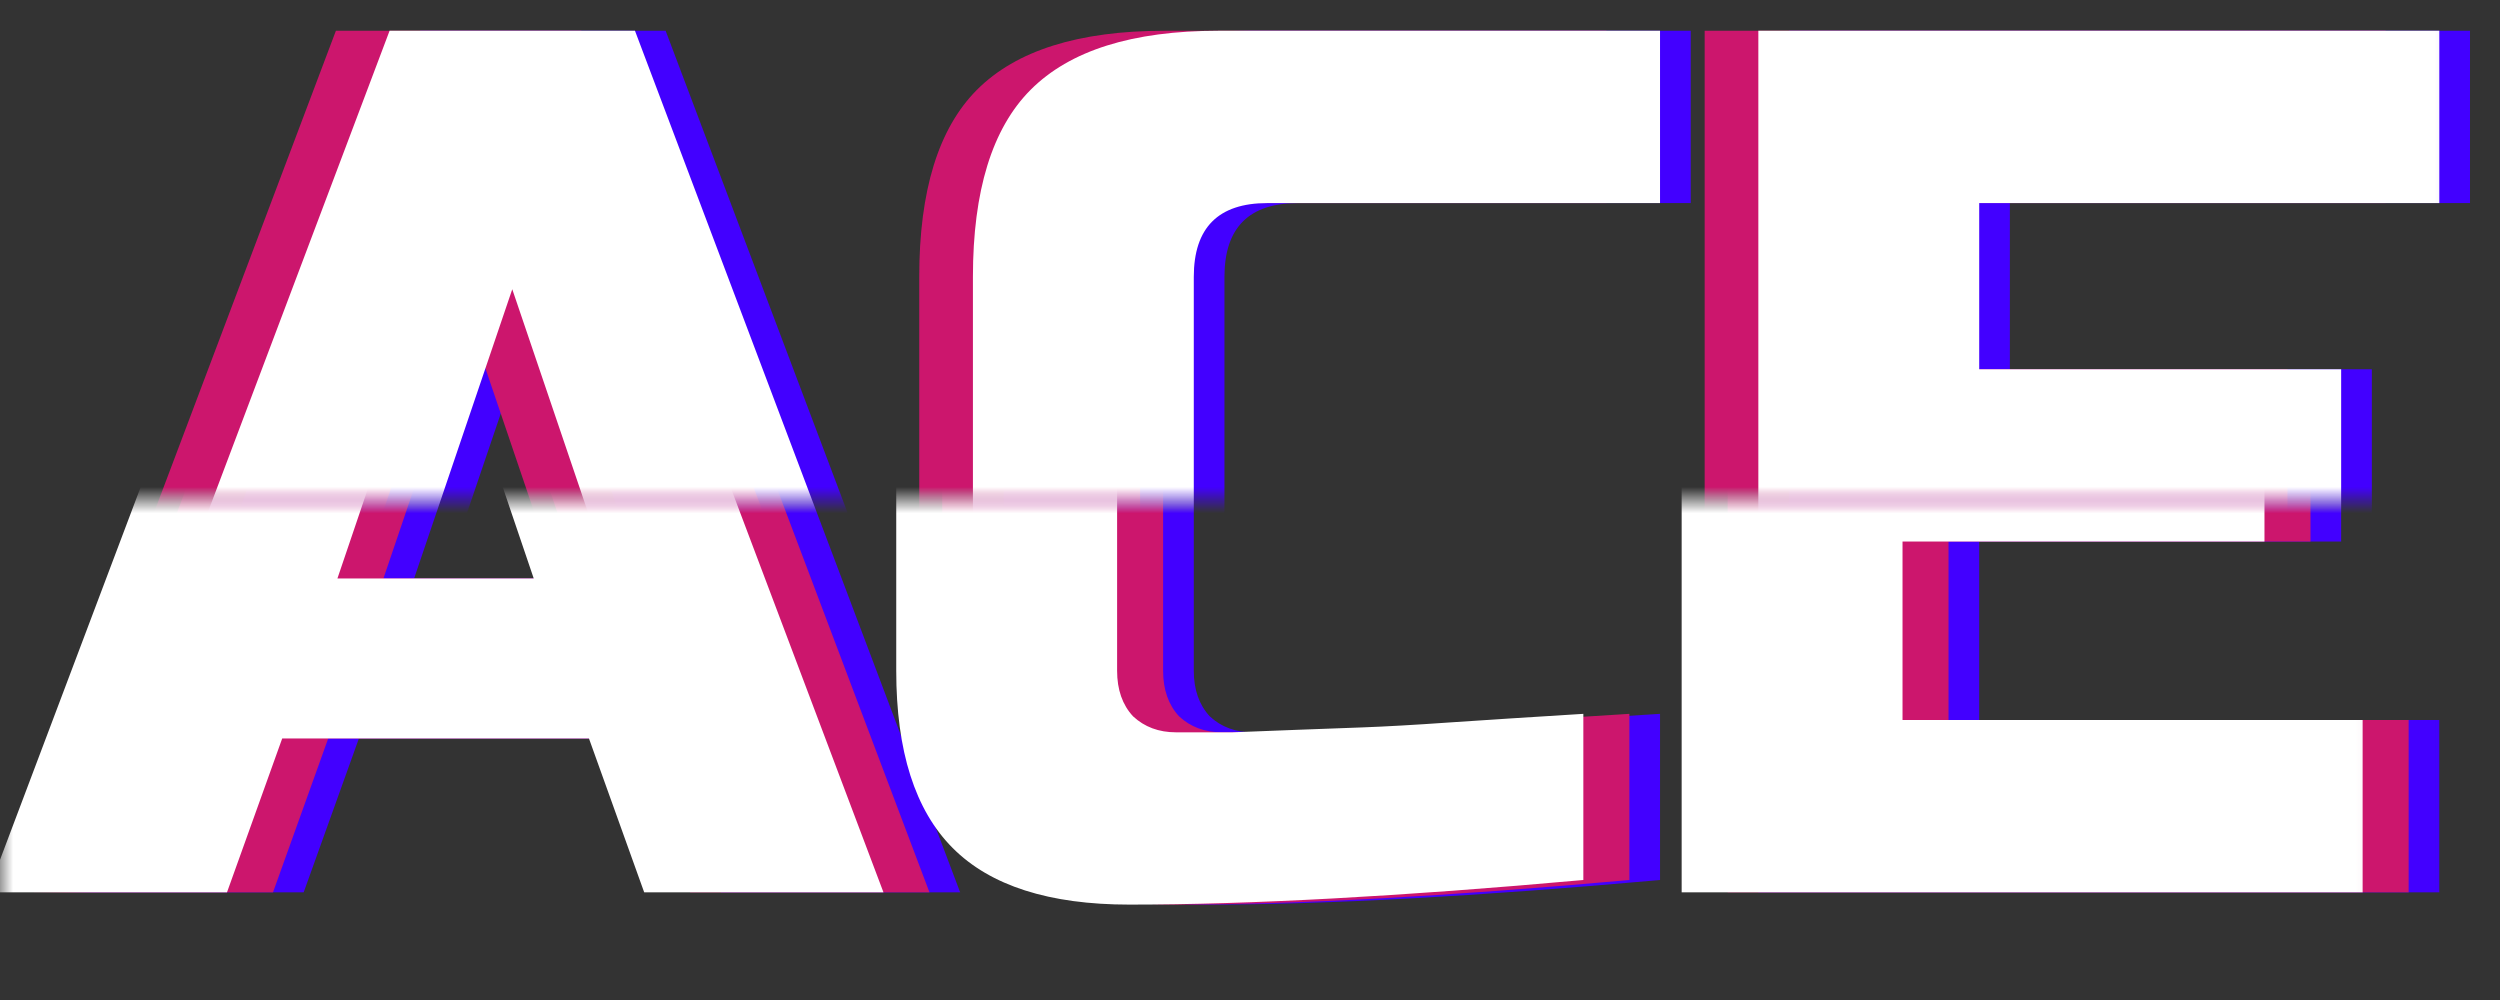
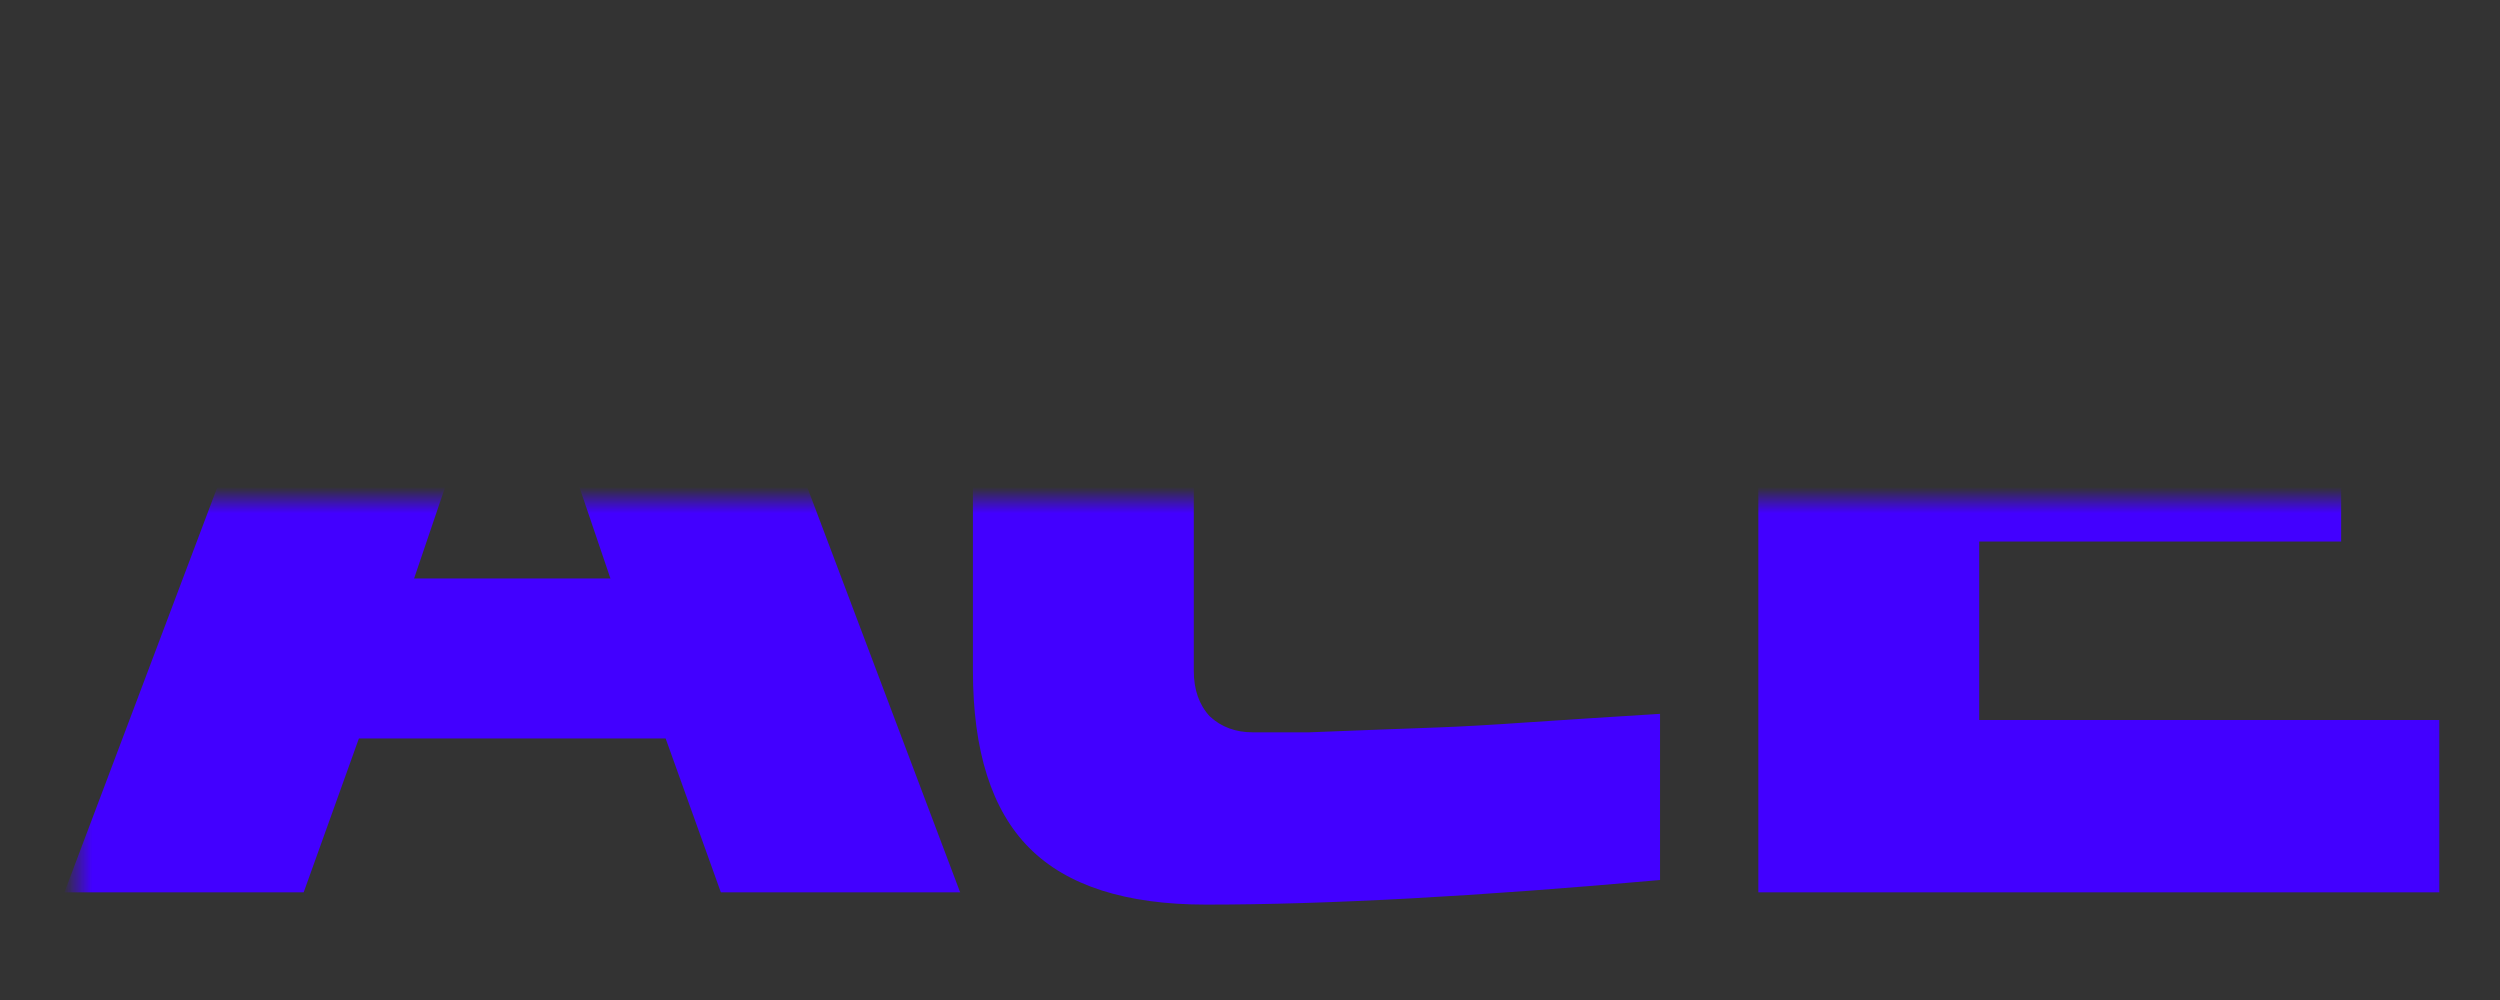
<svg xmlns="http://www.w3.org/2000/svg" width="95" height="38" viewBox="0 0 95 38" fill="none">
  <rect x="0" y="0" width="95" height="38" fill="#333333" stroke="none" />
  <mask id="mask0_156_2966" style="mask-type:alpha" maskUnits="userSpaceOnUse" x="4" y="0" width="91" height="19">
    <path d="M95 0H4.08V19H95V0Z" fill="#D9D9D9" />
  </mask>
  <g mask="url(#mask0_156_2966)">
-     <path d="M12.705 33.908H3.613L15.969 1.169H25.294L37.65 33.908H28.558L26.46 28.061H14.804L12.705 33.908ZM16.902 21.982H24.362L20.632 10.991L16.902 21.982ZM64.247 33.44C57.315 34.063 51.565 34.375 46.995 34.375C43.949 34.375 41.711 33.658 40.281 32.224C38.851 30.79 38.137 28.545 38.137 25.489V10.523C38.137 7.249 38.867 4.88 40.328 3.414C41.82 1.917 44.198 1.169 47.462 1.169H64.247V7.717H49.327C47.462 7.717 46.529 8.652 46.529 10.523V25.489C46.529 26.206 46.731 26.783 47.135 27.22C47.57 27.625 48.114 27.828 48.767 27.828C49.42 27.828 50.135 27.828 50.912 27.828C51.689 27.797 52.497 27.765 53.337 27.734C54.176 27.703 55.015 27.672 55.854 27.641C56.724 27.609 57.828 27.547 59.165 27.453C60.532 27.36 62.226 27.251 64.247 27.126V33.44ZM93.86 33.908H67.983V1.169H93.86V7.717H76.375V14.031H90.13V20.578H76.375V27.36H93.86V33.908Z" fill="#4200FF" />
-   </g>
+     </g>
  <mask id="mask1_156_2966" style="mask-type:alpha" maskUnits="userSpaceOnUse" x="2" y="19" width="92" height="19">
    <path d="M93.834 19H2.914V38H93.834V19Z" fill="#D9D9D9" />
  </mask>
  <g mask="url(#mask1_156_2966)">
    <path d="M11.54 33.908H2.448L14.804 1.169H24.129L36.485 33.908H27.392L25.294 28.061H13.638L11.54 33.908ZM15.736 21.982H23.196L19.466 10.991L15.736 21.982ZM63.081 33.44C56.15 34.063 50.399 34.375 45.83 34.375C42.783 34.375 40.545 33.658 39.116 32.224C37.686 30.79 36.971 28.545 36.971 25.489V10.523C36.971 7.249 37.701 4.88 39.162 3.414C40.654 1.917 43.032 1.169 46.296 1.169H63.081V7.717H48.161C46.296 7.717 45.364 8.652 45.364 10.523V25.489C45.364 26.206 45.566 26.783 45.97 27.22C46.405 27.625 46.949 27.828 47.602 27.828C48.254 27.828 48.969 27.828 49.746 27.828C50.523 27.797 51.332 27.765 52.171 27.734C53.01 27.703 53.849 27.672 54.689 27.641C55.559 27.609 56.663 27.547 57.999 27.453C59.367 27.36 61.061 27.251 63.081 27.126V33.44ZM92.694 33.908H66.817V1.169H92.694V7.717H75.21V14.031H88.964V20.578H75.21V27.36H92.694V33.908Z" fill="#4200FF" />
  </g>
  <mask id="mask2_156_2966" style="mask-type:alpha" maskUnits="userSpaceOnUse" x="0" y="0" width="92" height="19">
-     <path d="M91.794 0H0.874V19H91.794V0Z" fill="#D9D9D9" />
-   </mask>
+     </mask>
  <g mask="url(#mask2_156_2966)">
-     <path d="M9.5 33.908H0.408L12.764 1.169H22.089L34.445 33.908H25.353L23.255 28.061H11.598L9.5 33.908ZM13.696 21.982H21.156L17.426 10.991L13.696 21.982ZM61.042 33.44C54.11 34.063 48.359 34.375 43.79 34.375C40.744 34.375 38.506 33.658 37.076 32.224C35.646 30.79 34.931 28.545 34.931 25.489V10.523C34.931 7.249 35.661 4.88 37.123 3.414C38.615 1.917 40.992 1.169 44.256 1.169H61.042V7.717H46.121C44.256 7.717 43.324 8.652 43.324 10.523V25.489C43.324 26.206 43.526 26.783 43.93 27.22C44.365 27.625 44.909 27.828 45.562 27.828C46.215 27.828 46.929 27.828 47.707 27.828C48.483 27.797 49.292 27.765 50.131 27.734C50.97 27.703 51.81 27.672 52.649 27.641C53.519 27.609 54.623 27.547 55.959 27.453C57.327 27.36 59.021 27.251 61.042 27.126V33.44ZM90.654 33.908H64.777V1.169H90.654V7.717H73.17V14.031H86.924V20.578H73.17V27.36H90.654V33.908Z" fill="#CC166D" />
+     <path d="M9.5 33.908H0.408L12.764 1.169H22.089L34.445 33.908H25.353L23.255 28.061H11.598L9.5 33.908ZM13.696 21.982H21.156L17.426 10.991L13.696 21.982ZM61.042 33.44C54.11 34.063 48.359 34.375 43.79 34.375C40.744 34.375 38.506 33.658 37.076 32.224V10.523C34.931 7.249 35.661 4.88 37.123 3.414C38.615 1.917 40.992 1.169 44.256 1.169H61.042V7.717H46.121C44.256 7.717 43.324 8.652 43.324 10.523V25.489C43.324 26.206 43.526 26.783 43.93 27.22C44.365 27.625 44.909 27.828 45.562 27.828C46.215 27.828 46.929 27.828 47.707 27.828C48.483 27.797 49.292 27.765 50.131 27.734C50.97 27.703 51.81 27.672 52.649 27.641C53.519 27.609 54.623 27.547 55.959 27.453C57.327 27.36 59.021 27.251 61.042 27.126V33.44ZM90.654 33.908H64.777V1.169H90.654V7.717H73.17V14.031H86.924V20.578H73.17V27.36H90.654V33.908Z" fill="#CC166D" />
  </g>
  <mask id="mask3_156_2966" style="mask-type:alpha" maskUnits="userSpaceOnUse" x="1" y="19" width="92" height="19">
-     <path d="M92.669 19H1.748V38H92.669V19Z" fill="#D9D9D9" />
-   </mask>
+     </mask>
  <g mask="url(#mask3_156_2966)">
    <path d="M10.374 33.908H1.282L13.638 1.169H22.963L35.319 33.908H26.227L24.129 28.061H12.472L10.374 33.908ZM14.57 21.982H22.031L18.3 10.991L14.57 21.982ZM61.916 33.44C54.984 34.063 49.233 34.375 44.664 34.375C41.618 34.375 39.38 33.658 37.95 32.224C36.52 30.79 35.805 28.545 35.805 25.489V10.523C35.805 7.249 36.536 4.88 37.997 3.414C39.489 1.917 41.867 1.169 45.13 1.169H61.916V7.717H46.995C45.13 7.717 44.198 8.652 44.198 10.523V25.489C44.198 26.206 44.4 26.783 44.804 27.22C45.239 27.625 45.783 27.828 46.436 27.828C47.089 27.828 47.804 27.828 48.581 27.828C49.358 27.797 50.166 27.765 51.005 27.734C51.845 27.703 52.684 27.672 53.523 27.641C54.393 27.609 55.497 27.547 56.834 27.453C58.201 27.36 59.895 27.251 61.916 27.126V33.44ZM91.529 33.908H65.651V1.169H91.529V7.717H74.044V14.031H87.799V20.578H74.044V27.36H91.529V33.908Z" fill="#CC166D" />
  </g>
  <mask id="mask4_156_2966" style="mask-type:alpha" maskUnits="userSpaceOnUse" x="2" y="0" width="92" height="19">
-     <path d="M93.834 0H2.914V19H93.834V0Z" fill="#D9D9D9" />
-   </mask>
+     </mask>
  <g mask="url(#mask4_156_2966)">
    <path d="M11.54 33.908H2.448L14.804 1.169H24.129L36.485 33.908H27.392L25.294 28.061H13.638L11.54 33.908ZM15.736 21.982H23.196L19.466 10.991L15.736 21.982ZM63.081 33.44C56.15 34.063 50.399 34.375 45.83 34.375C42.783 34.375 40.545 33.658 39.116 32.224C37.686 30.79 36.971 28.545 36.971 25.489V10.523C36.971 7.249 37.701 4.88 39.162 3.414C40.654 1.917 43.032 1.169 46.296 1.169H63.081V7.717H48.161C46.296 7.717 45.364 8.652 45.364 10.523V25.489C45.364 26.206 45.566 26.783 45.97 27.22C46.405 27.625 46.949 27.828 47.602 27.828C48.254 27.828 48.969 27.828 49.746 27.828C50.523 27.797 51.332 27.765 52.171 27.734C53.01 27.703 53.849 27.672 54.689 27.641C55.559 27.609 56.663 27.547 57.999 27.453C59.367 27.36 61.061 27.251 63.081 27.126V33.44ZM92.694 33.908H66.817V1.169H92.694V7.717H75.21V14.031H88.964V20.578H75.21V27.36H92.694V33.908Z" fill="white" />
  </g>
  <mask id="mask5_156_2966" style="mask-type:alpha" maskUnits="userSpaceOnUse" x="0" y="19" width="91" height="19">
-     <path d="M90.92 19H0V38H90.92V19Z" fill="#D9D9D9" />
-   </mask>
+     </mask>
  <g mask="url(#mask5_156_2966)">
    <path d="M8.626 33.908H-0.466L11.889 1.169H21.215L33.571 33.908H24.479L22.38 28.061H10.724L8.626 33.908ZM12.822 21.982H20.282L16.552 10.991L12.822 21.982ZM60.167 33.44C53.236 34.063 47.485 34.375 42.916 34.375C39.869 34.375 37.631 33.658 36.202 32.224C34.772 30.79 34.057 28.545 34.057 25.489V10.523C34.057 7.249 34.787 4.88 36.248 3.414C37.74 1.917 40.118 1.169 43.382 1.169H60.167V7.717H45.247C43.382 7.717 42.45 8.652 42.45 10.523V25.489C42.45 26.206 42.651 26.783 43.056 27.22C43.491 27.625 44.035 27.828 44.688 27.828C45.34 27.828 46.055 27.828 46.832 27.828C47.609 27.797 48.418 27.765 49.257 27.734C50.096 27.703 50.935 27.672 51.775 27.641C52.645 27.609 53.748 27.547 55.085 27.453C56.453 27.36 58.147 27.251 60.167 27.126V33.44ZM89.78 33.908H63.903V1.169H89.78V7.717H72.296V14.031H86.05V20.578H72.296V27.36H89.78V33.908Z" fill="white" />
  </g>
</svg>